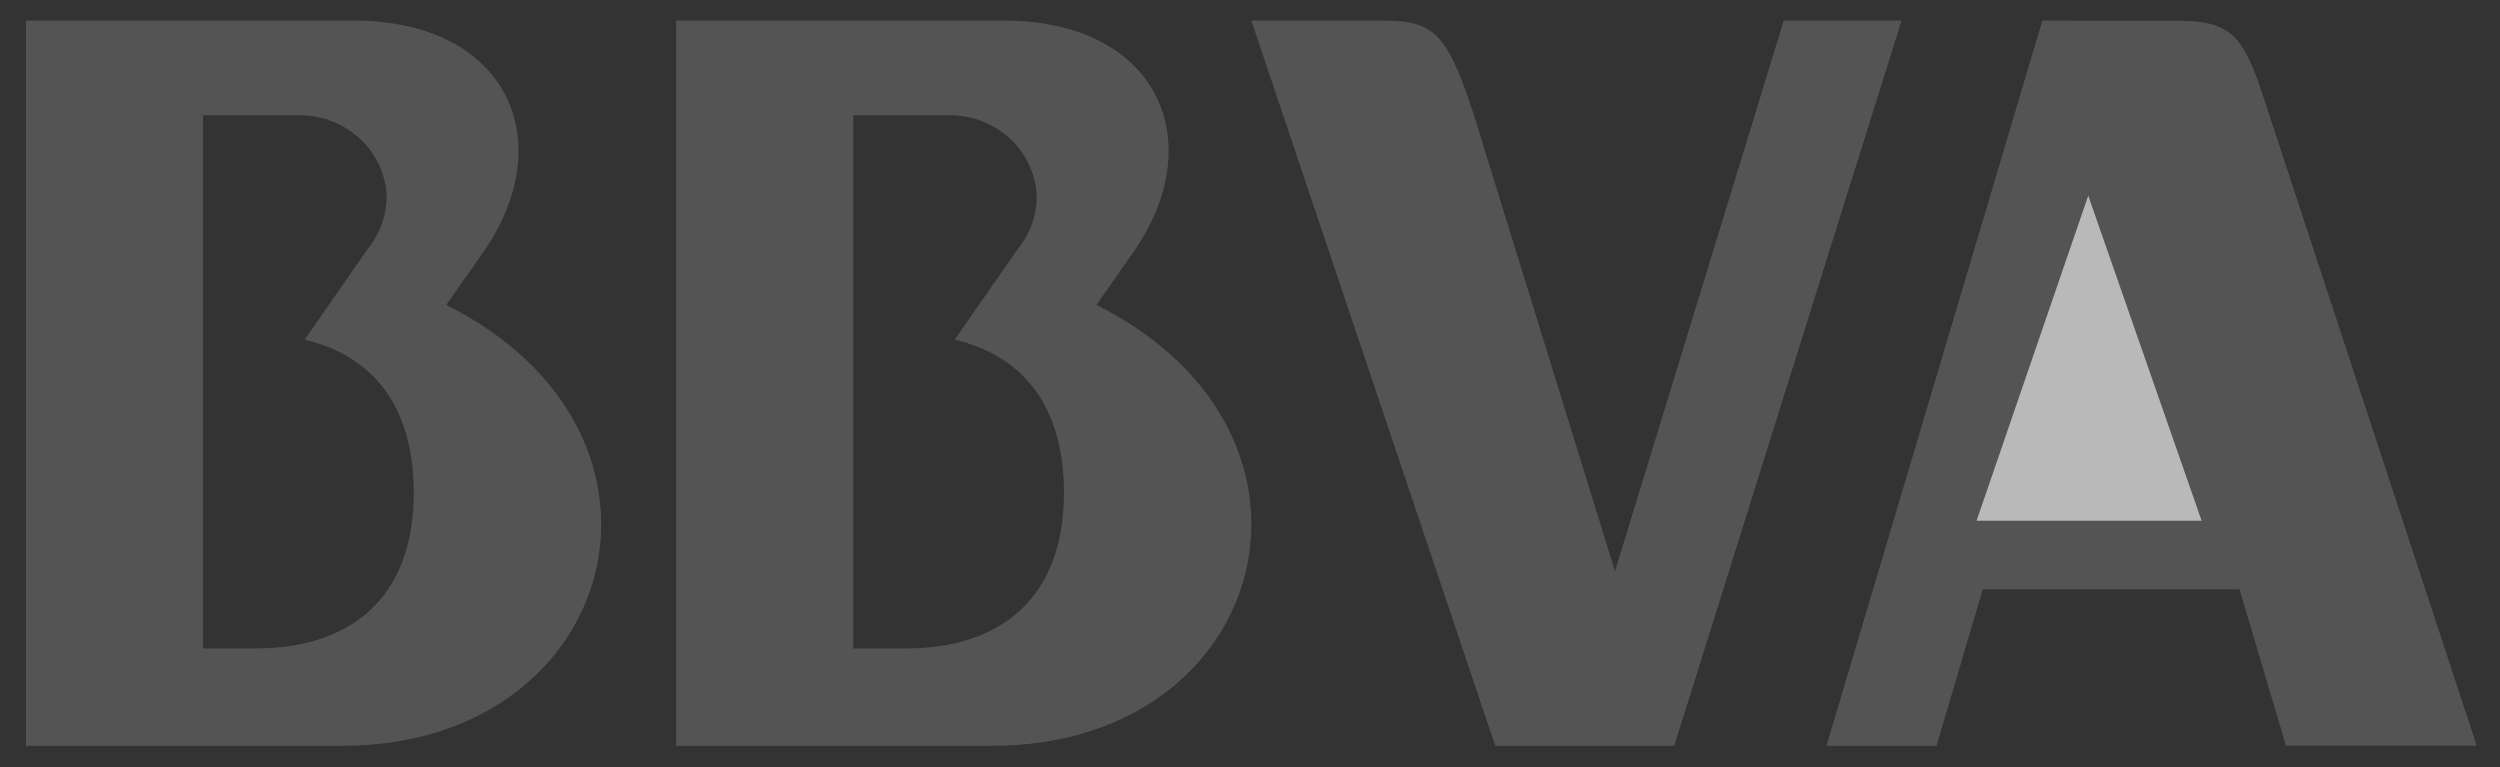
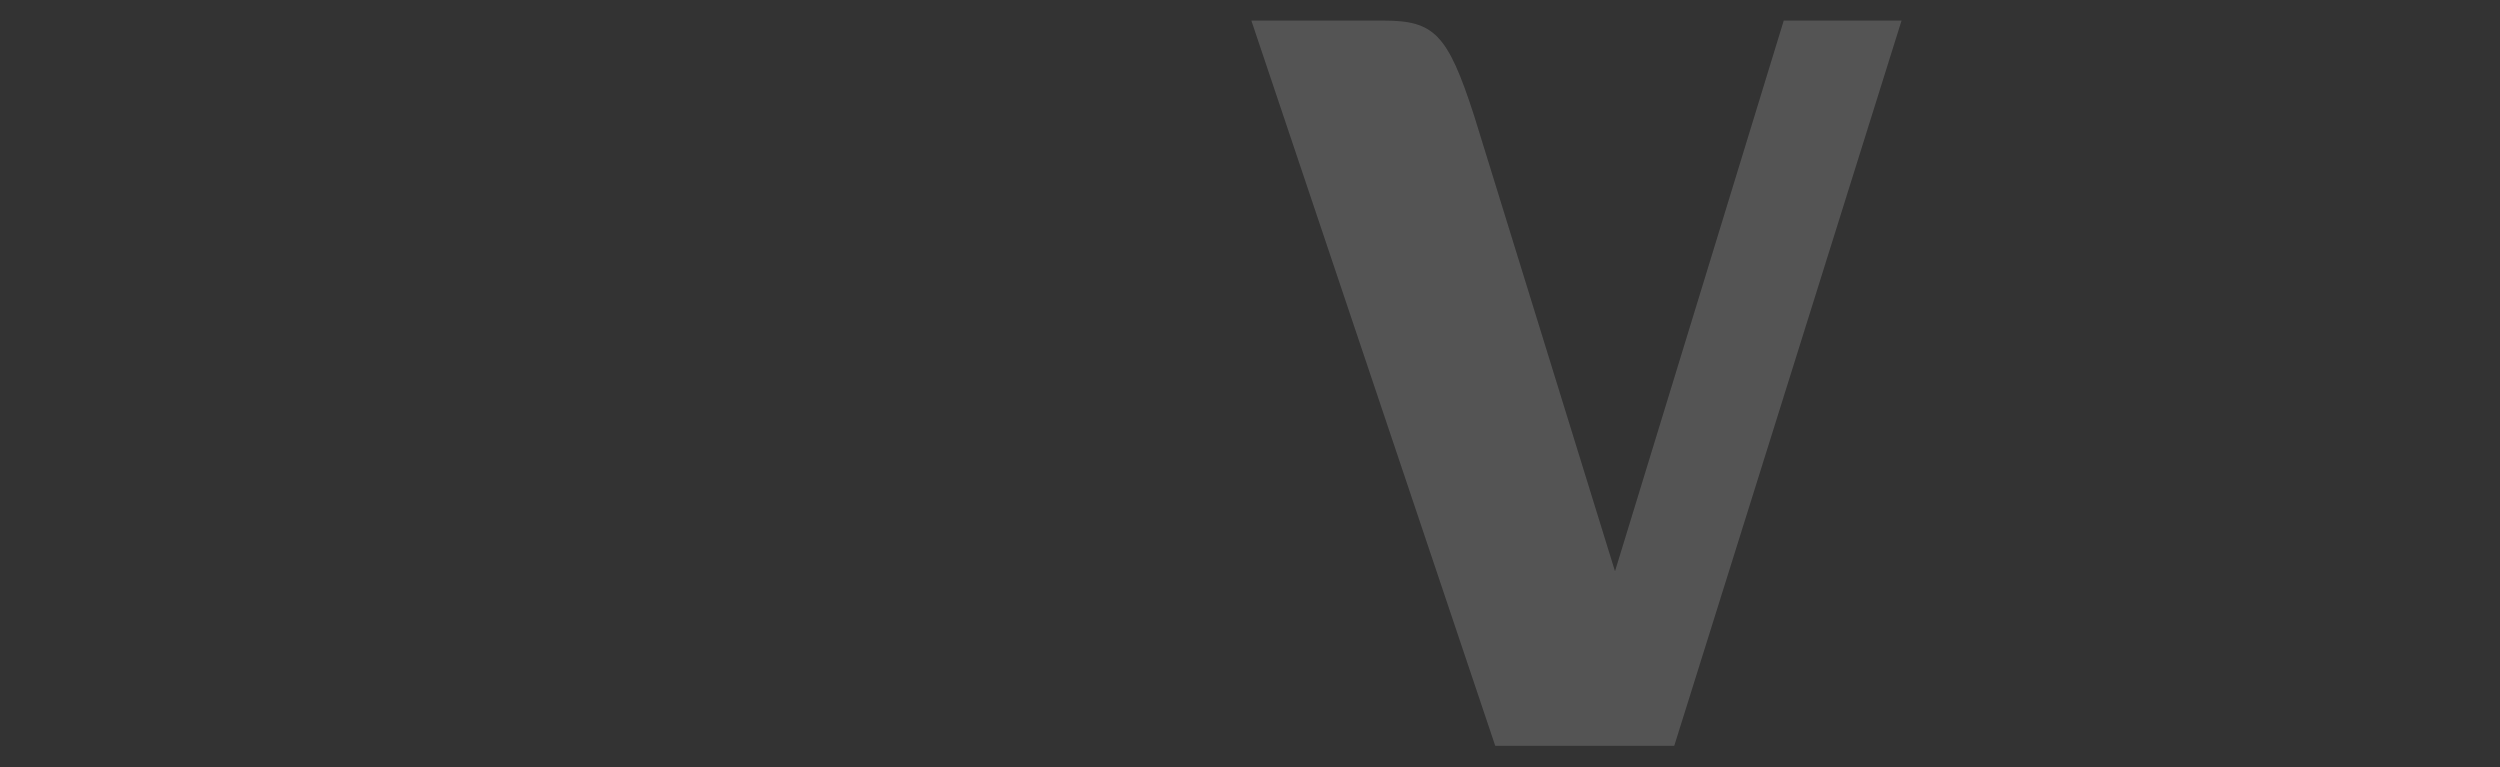
<svg xmlns="http://www.w3.org/2000/svg" width="88px" height="27px" viewBox="0 0 88 27" version="1.1">
  <rect x="0" y="0" width="88" height="27" fill="#333333" stroke="none" />
  <title>BBVA</title>
  <desc>Created with Sketch.</desc>
  <g id="HOME" stroke="none" stroke-width="1" fill="none" fill-rule="evenodd" opacity="0.66">
    <g id="GN_Home" transform="translate(-757, -3697)" fill-rule="nonzero">
      <g id="Group-31" transform="translate(183, 3517)">
        <g id="Group-29" transform="translate(1, 0)">
          <g id="Group-22-Copy" transform="translate(0, 23)">
            <g id="BBVA" transform="translate(573.916, 157.725)">
-               <path d="M75.721,0.006 C77.557,0.006 78.029,0.478 78.729,2.609 L86.263,25.522 L79.551,25.522 L77.914,20.019 L68.878,20.019 L67.25,25.527 L63.377,25.527 L70.975,0 L75.721,0.006 Z" id="Shape" fill="#666666" />
-               <path d="M32.69,11.23 L34.901,8.054 C35.336,7.526 35.574,6.872 35.577,6.198 C35.526,4.602 34.171,3.333 32.514,3.33 L29.117,3.33 L29.117,22.1 L30.994,22.1 C34.145,22.1 36.535,20.462 36.535,16.624 C36.535,13.46 34.994,11.769 32.684,11.23 L32.69,11.23 Z M34.012,25.527 L22.886,25.527 L22.886,0 L34.419,0 C39.827,0 41.711,4.245 38.973,8.159 L37.678,10.008 C46.751,14.546 43.799,25.527 34.012,25.527 Z" id="Shape" fill="#666666" />
-               <path d="M9.808,11.23 L12.017,8.054 C12.451,7.525 12.689,6.872 12.693,6.198 C12.642,4.603 11.288,3.335 9.632,3.33 L6.231,3.33 L6.231,22.1 L8.109,22.1 C11.26,22.1 13.649,20.462 13.649,16.624 C13.649,13.46 12.106,11.769 9.801,11.23 L9.808,11.23 Z M11.128,25.527 L0,25.527 L0,0 L11.535,0 C16.941,0 18.827,4.245 16.088,8.159 L14.792,10.008 C23.864,14.546 20.913,25.527 11.128,25.527 Z" id="Shape" fill="#666666" />
-               <polygon id="Shape-path" fill="#FFFFFF" points="76.581 17.605 68.659 17.605 72.59 6.162" />
              <path d="M61.872,0 L66.018,0 L58.017,25.527 L51.717,25.527 L43.132,0 L47.772,0 C49.561,0 50.034,0.449 50.97,3.34 L55.932,19.384 L61.872,0" id="Path" fill="#666666" />
            </g>
          </g>
        </g>
      </g>
    </g>
  </g>
</svg>